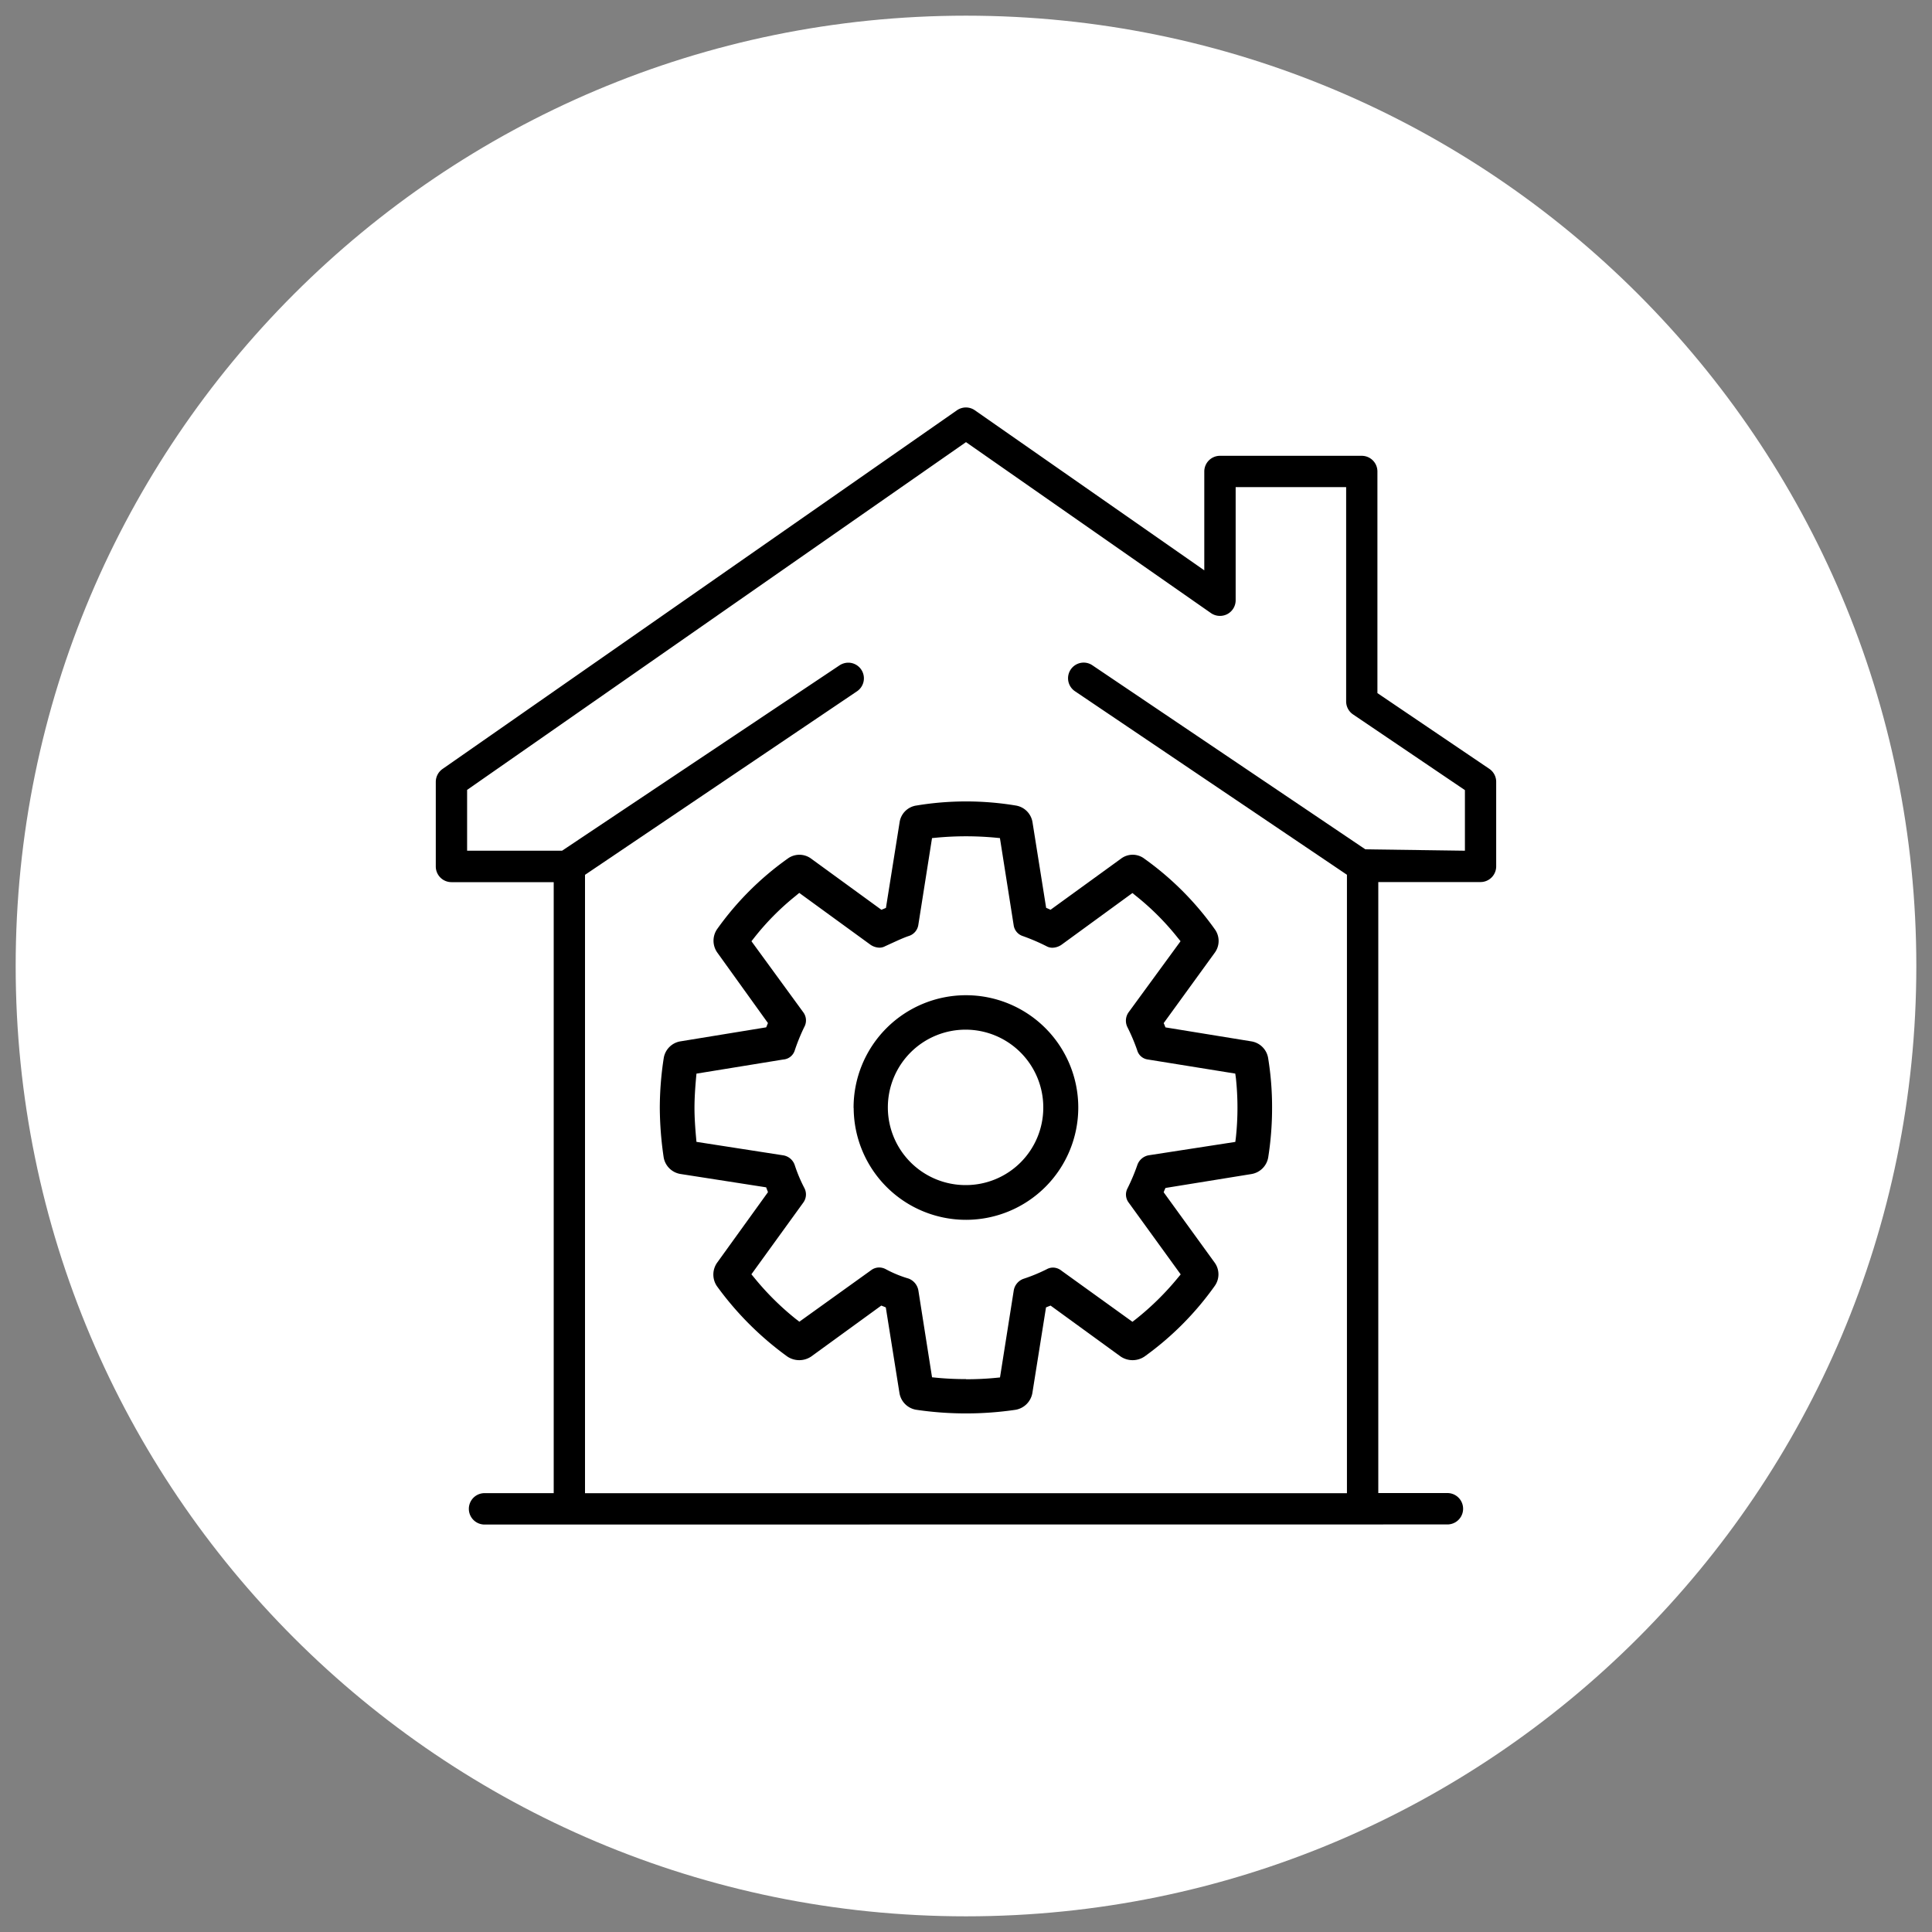
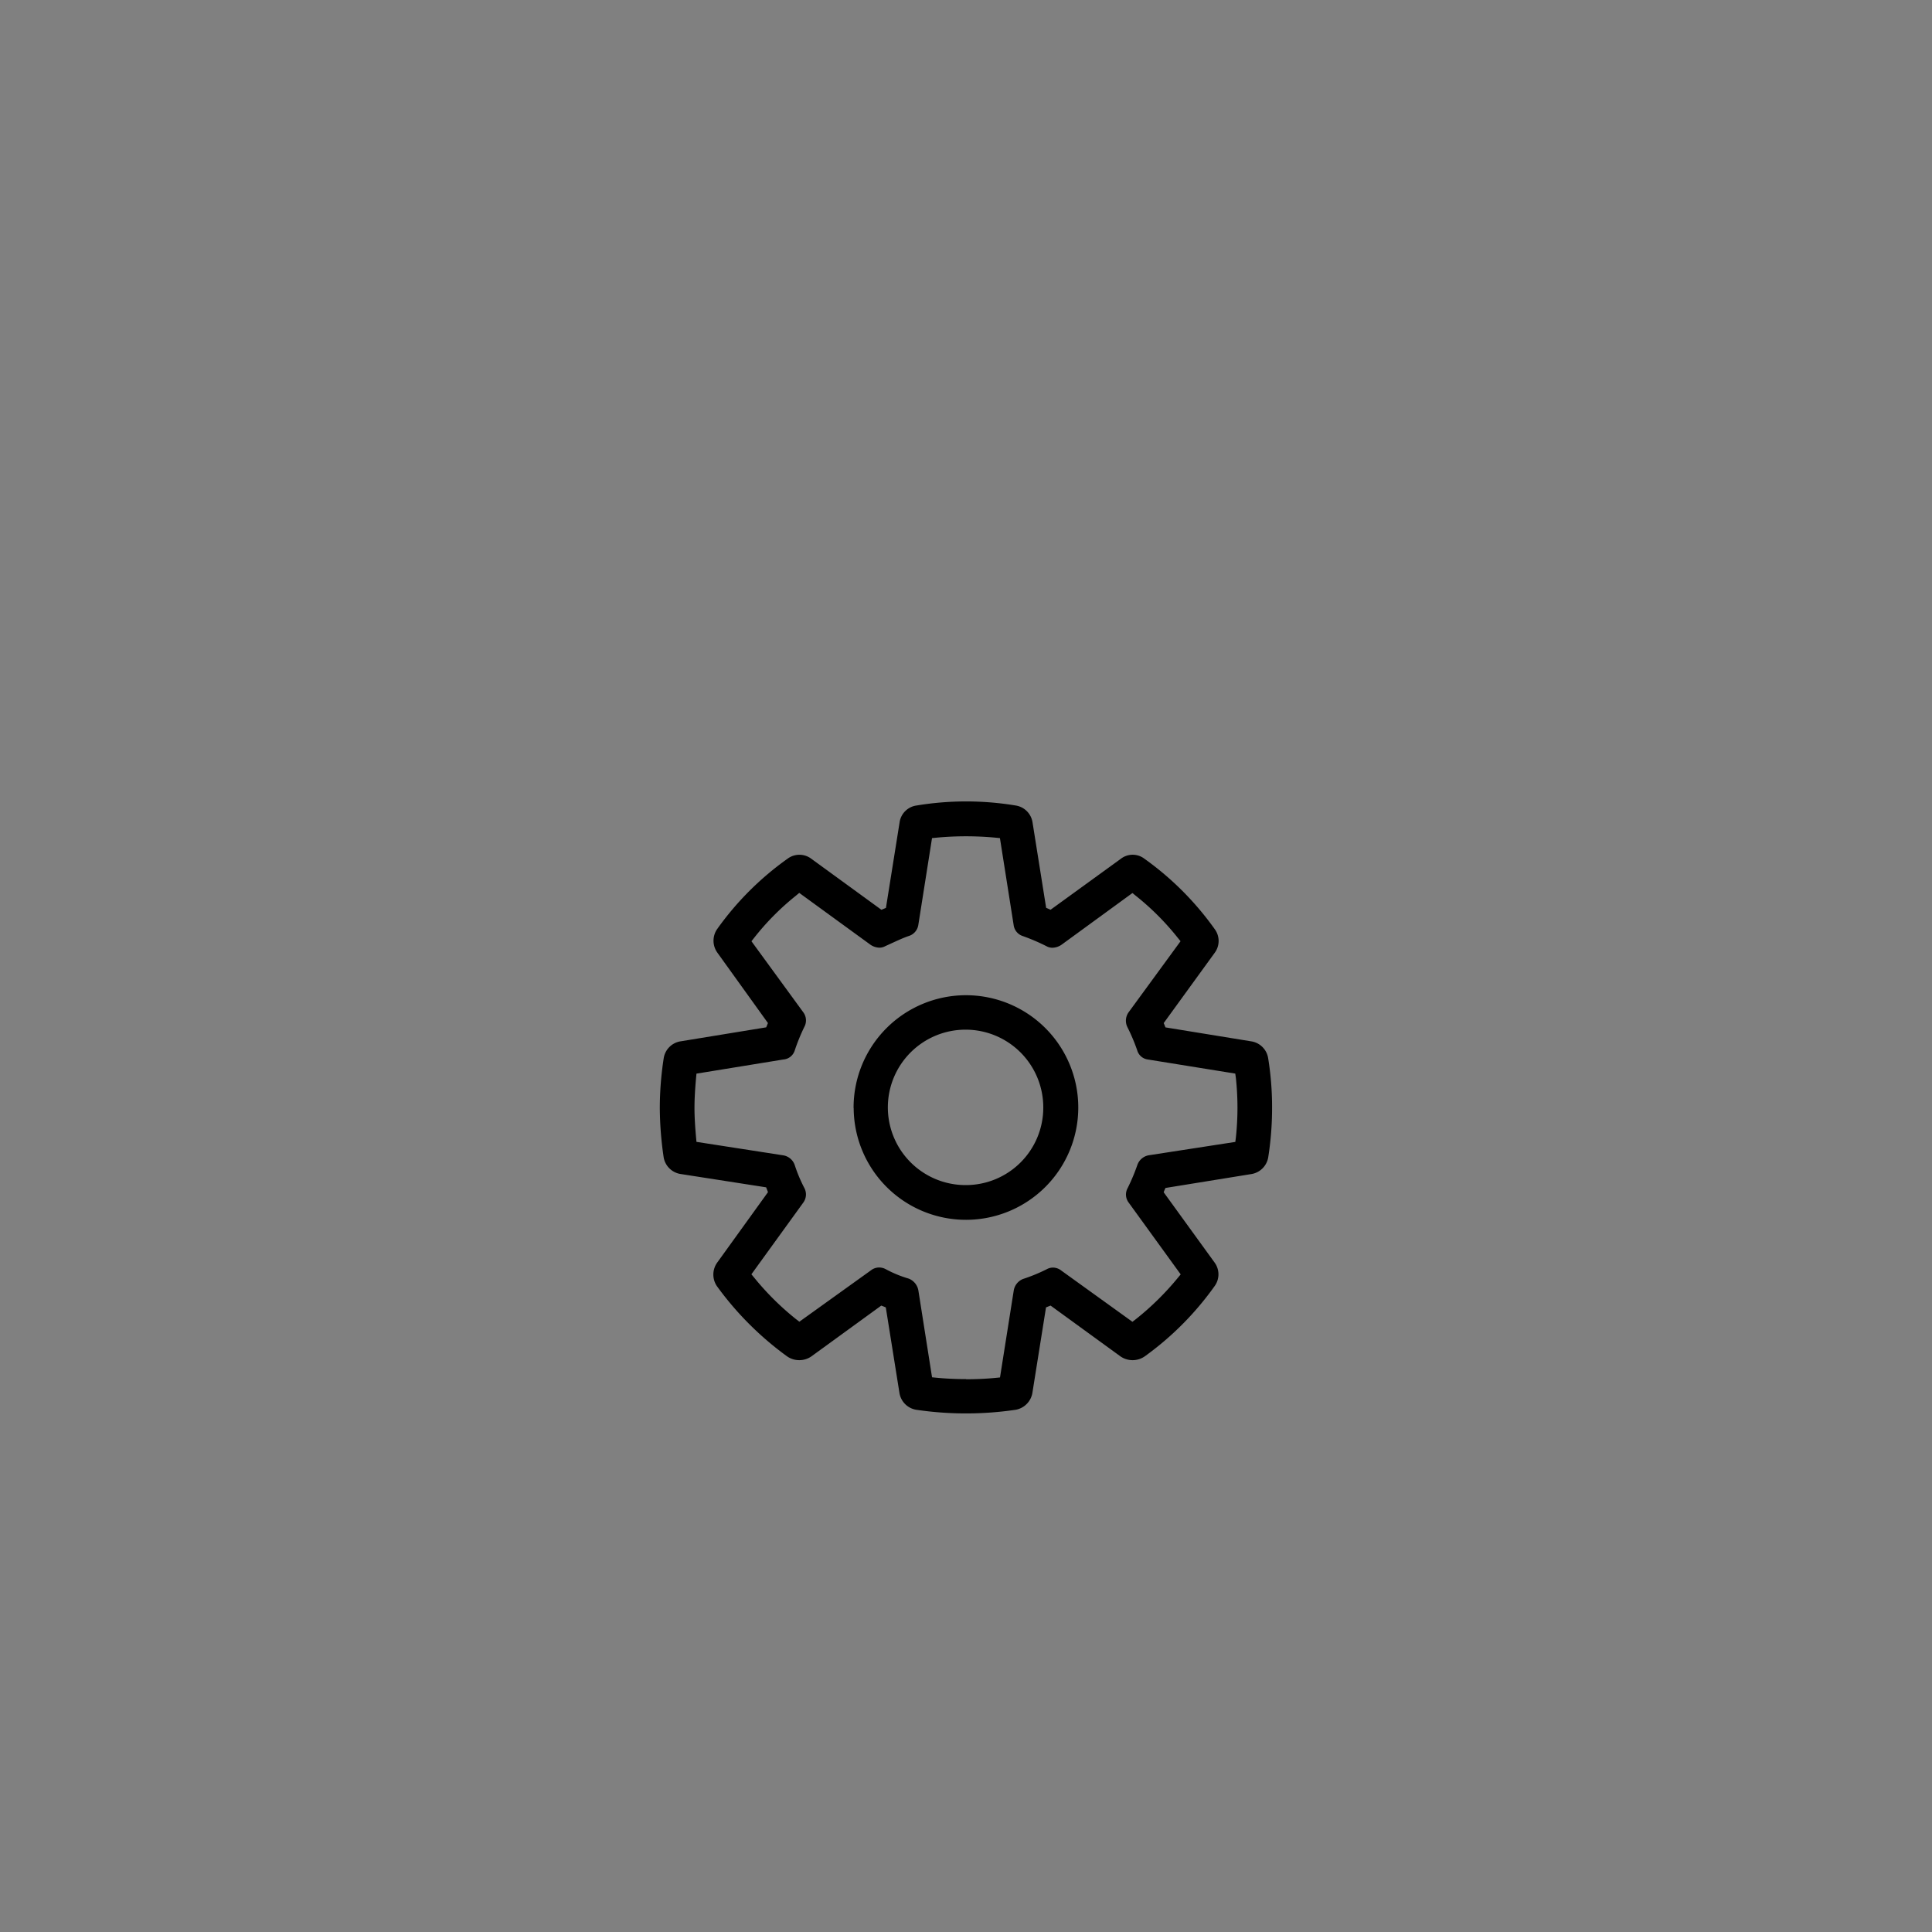
<svg xmlns="http://www.w3.org/2000/svg" id="Calque_1" data-name="Calque 1" viewBox="0 0 800 800">
  <rect x="0" y="0" width="800" height="800" fill="#808080" stroke="none" />
  <defs>
    <style>.cls-1{fill:#fff;}</style>
  </defs>
-   <path class="cls-1" d="M793.51,400c0,217.32-176.19,393.51-393.51,393.51S6.49,617.32,6.49,400,182.66,6.49,400,6.49,793.51,182.66,793.51,400" />
  <path d="M433.19,375.94l-5.64-35.4a8.34,8.34,0,0,0-7-7,125.54,125.54,0,0,0-41,0,8.21,8.21,0,0,0-7.05,7l-5.65,35.4c-.61.26-1.22.52-1.88.78l-29-21.11a8.18,8.18,0,0,0-9.91,0,123.61,123.61,0,0,0-29.13,29.14,8.47,8.47,0,0,0,.14,9.76L318,423.64c-.26.5-.49,1.27-.75,1.76l-35.37,5.78a8.37,8.37,0,0,0-7.05,7,136.09,136.09,0,0,0-1.62,20.59,144.16,144.16,0,0,0,1.62,20.58,8.42,8.42,0,0,0,7.05,6.79l35.37,5.51c.26.75.49,1.25.75,2L297,522.78a8.52,8.52,0,0,0-.14,9.79A130.48,130.48,0,0,0,326,561.7a8.86,8.86,0,0,0,9.91,0l29-21.08c.66.23,1.27.49,1.88.75l5.65,35.4a8.4,8.4,0,0,0,7.05,7,141,141,0,0,0,41,0,8.54,8.54,0,0,0,7-7l5.64-35.4c.63-.26,1.24-.52,1.9-.75l29,21.08a8.84,8.84,0,0,0,9.9,0,125.07,125.07,0,0,0,29-29.13,8.27,8.27,0,0,0,0-9.79l-21.08-29.09c.28-.77.52-1.27.75-1.78l35.52-5.75a8.44,8.44,0,0,0,7-6.79,131,131,0,0,0,1.62-20.58,126.34,126.34,0,0,0-1.62-20.59,8.38,8.38,0,0,0-7-7l-35.52-5.78c-.23-.49-.47-1.26-.75-1.76L503,394.51a8.22,8.22,0,0,0,0-9.76,124.15,124.15,0,0,0-29.08-29.14,8,8,0,0,0-9.81,0L435,376.72c-.52-.26-1.13-.52-1.76-.78M400,571.06c-4.06,0-8.14-.18-12.11-.56l-1.95-.19-5.68-36.08a6.45,6.45,0,0,0-4-4.79,48.88,48.88,0,0,1-9.53-3.92,5.84,5.84,0,0,0-2.7-.68,5.59,5.59,0,0,0-3.45,1.22L331,547.29l-1.51-1.16a113.36,113.36,0,0,1-17.08-16.94l-1.27-1.53L332.6,498a5.7,5.7,0,0,0,.44-6.12,61.81,61.81,0,0,1-3.94-9.39,6.05,6.05,0,0,0-4.77-4.09l-35.94-5.58-.18-2c-.36-4.06-.64-8.16-.64-12,0-4.09.28-8.2.64-12.31l.18-1.94,35.94-5.85a5.38,5.38,0,0,0,4.77-3.8,79.47,79.47,0,0,1,3.92-9.63,5.65,5.65,0,0,0-.38-6.1l-21.48-29.44,1.18-1.5A107.06,107.06,0,0,1,329.43,371l1.52-1.27,29.56,21.51a6.89,6.89,0,0,0,3.66,1.17,4.88,4.88,0,0,0,2.32-.59l2.77-1.27c2.45-1.12,4.7-2.16,6.84-2.91a5.71,5.71,0,0,0,4.15-4.6l5.68-36,1.95-.19q6.06-.56,12.11-.56t12.12.56l1.94.19,5.69,36.08a5.52,5.52,0,0,0,3.77,4.48,84.87,84.87,0,0,1,9.77,4.18,5.09,5.09,0,0,0,2.51.66,6.9,6.9,0,0,0,3.76-1.24l29.36-21.41,1.51,1.22a108.21,108.21,0,0,1,17.2,17.23l1.22,1.5-21.5,29.41a6,6,0,0,0-.51,6.15,78.63,78.63,0,0,1,4.06,9.6,5.29,5.29,0,0,0,4.39,3.81l36.22,5.84.26,1.88a115.84,115.84,0,0,1,0,24.51l-.24,1.9-36,5.56a6.14,6.14,0,0,0-4.6,4.09,81.58,81.58,0,0,1-4.06,9.62,5.49,5.49,0,0,0,.51,5.87l21.53,29.72-1.27,1.53a115.16,115.16,0,0,1-17.21,16.94l-1.5,1.16-29.41-21.18a5.67,5.67,0,0,0-3.5-1.27,5.38,5.38,0,0,0-2.58.68,69.8,69.8,0,0,1-9.72,4,6.21,6.21,0,0,0-3.94,4.81l-5.69,36-1.94.19c-4,.38-8.06.56-12.12.56" />
  <path d="M353.49,458.79A46.5,46.5,0,1,0,400,412.1a46.54,46.54,0,0,0-46.55,46.69M400,490.72a32.18,32.18,0,1,1,32-31.93,32.06,32.06,0,0,1-32,31.93" />
-   <path d="M200.64,631.28a6.49,6.49,0,0,1,0-13h28.64v-253H186.93a6.49,6.49,0,0,1-6.48-6.48V323.74a6.55,6.55,0,0,1,2.8-5.33l213-148.52a6.6,6.6,0,0,1,3.71-1.17,6.51,6.51,0,0,1,3.71,1.17l95,66.27V195.22a6.5,6.5,0,0,1,6.5-6.48h58.71a6.49,6.49,0,0,1,6.48,6.48V287l46.31,31.34a6.49,6.49,0,0,1,2.87,5.37v35.05a6.5,6.5,0,0,1-6.51,6.48H570.72v253h28.62a6.49,6.49,0,1,1,0,13ZM351.26,274.4a6.48,6.48,0,0,1,3.61,11.85l-112.63,76V618.3h315.5V362.22l-112.63-76a6.48,6.48,0,0,1,3.64-11.85,6.42,6.42,0,0,1,3.61,1.13l113,76.19,41.23.57V327.17l-46.32-31.34a6.51,6.51,0,0,1-2.86-5.35V201.7H511.66v46.85a6.5,6.5,0,0,1-3.48,5.75,6.64,6.64,0,0,1-3,.73,6.55,6.55,0,0,1-3.73-1.15L400,183.08l-206.58,144v25.17h39.34L347.64,275.5a6.64,6.64,0,0,1,3.62-1.1" />
</svg>